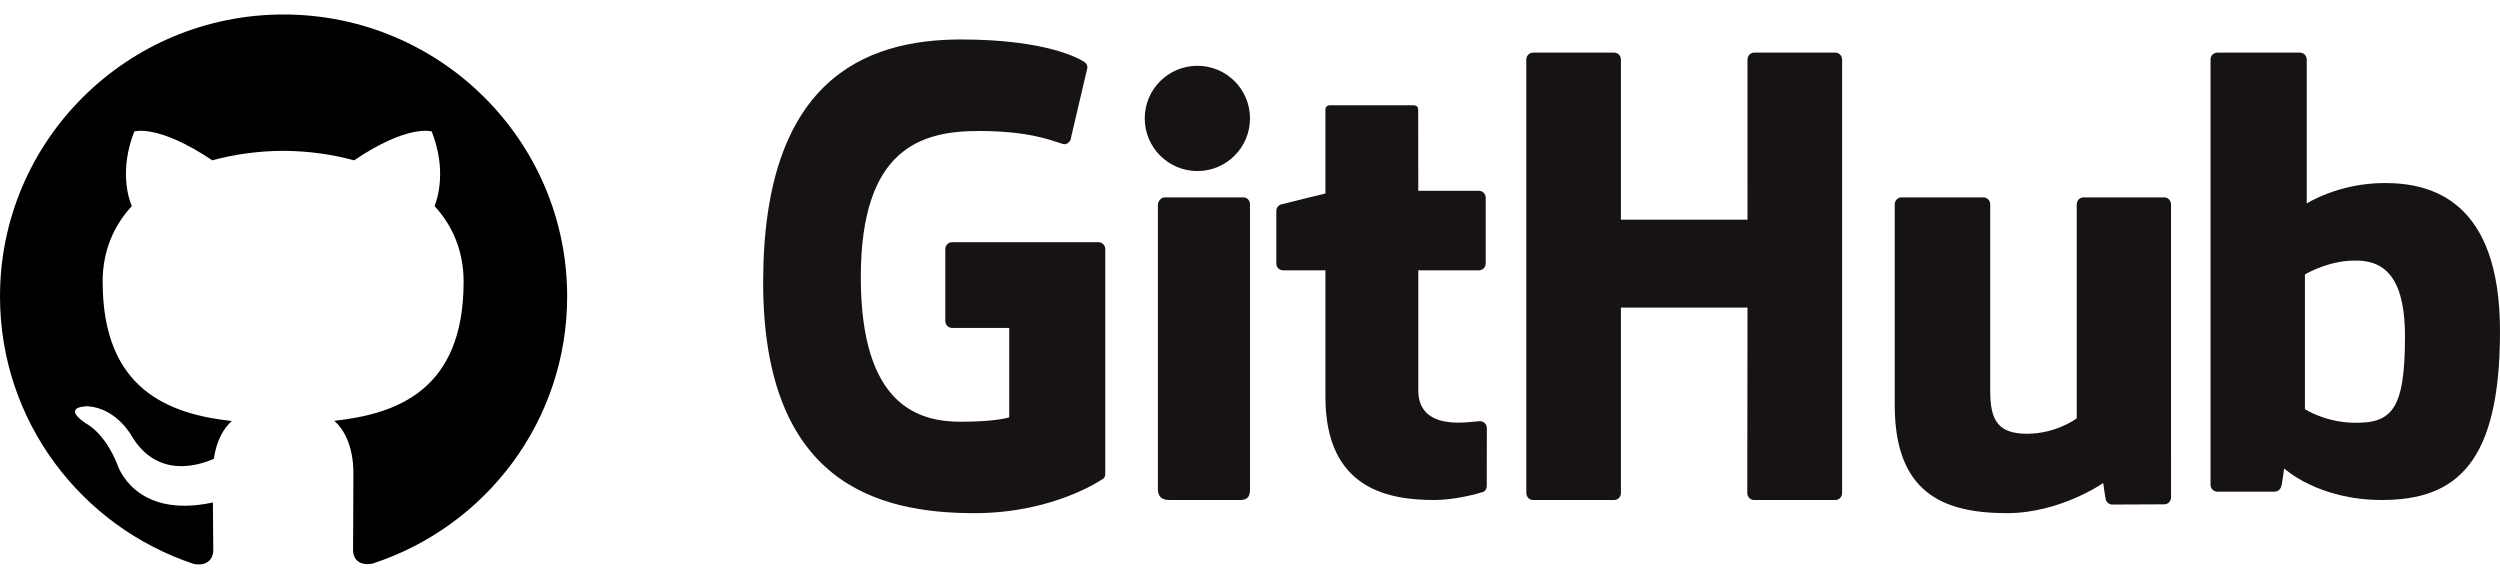
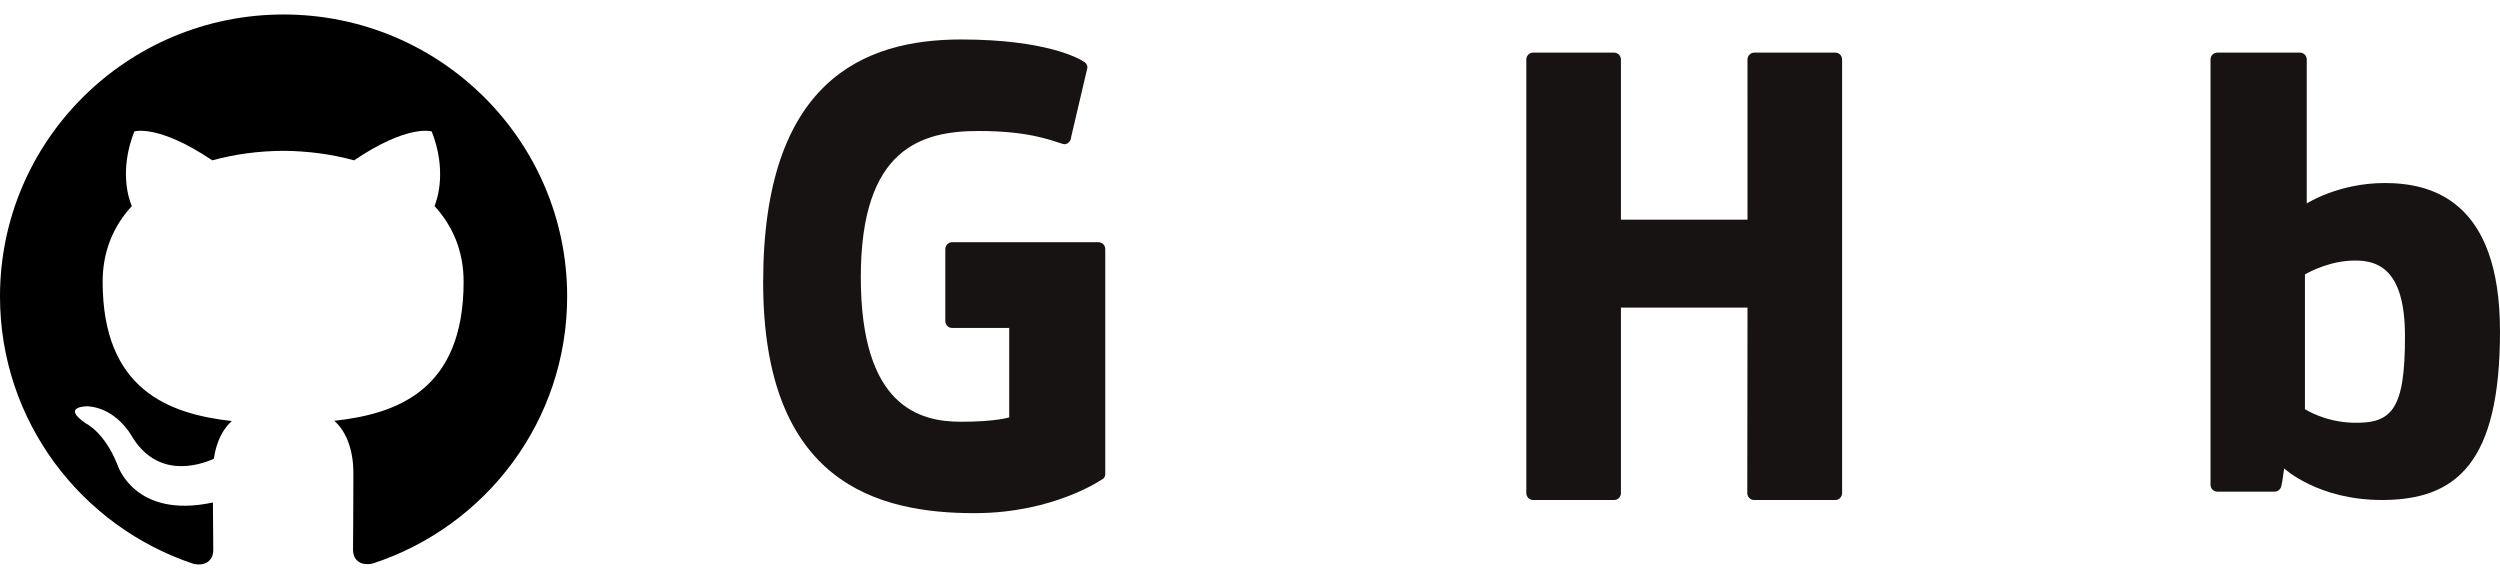
<svg xmlns="http://www.w3.org/2000/svg" width="152px" height="35px" viewBox="0 0 152 35" version="1.1">
  <title>Group 27</title>
  <desc>Created with Sketch.</desc>
  <g id="Foundation" stroke="none" stroke-width="1" fill="none" fill-rule="evenodd">
    <g id="Home" transform="translate(-609, -4866)" fill-rule="nonzero">
      <g id="Group-10" transform="translate(0, 4638)">
        <g id="Group-32" transform="translate(333, 208)">
          <g id="Group-30" transform="translate(260, 0)">
            <g id="Group-27" transform="translate(16, 20.8)">
              <g id="github" fill="#000000">
                <path d="M17.241,0.081 C7.716,0.081 0,7.757 0,17.224 C0,24.8 4.94,31.224 11.789,33.489 C12.651,33.65 12.967,33.12 12.967,32.664 C12.967,32.257 12.953,31.179 12.945,29.75 C8.149,30.784 7.138,27.45 7.138,27.45 C6.353,25.471 5.22,24.943 5.22,24.943 C3.658,23.88 5.341,23.901 5.341,23.901 C7.072,24.021 7.981,25.667 7.981,25.667 C9.519,28.289 12.017,27.531 13.003,27.093 C13.158,25.984 13.602,25.229 14.095,24.8 C10.266,24.371 6.241,22.897 6.241,16.329 C6.241,14.457 6.909,12.929 8.016,11.729 C7.822,11.296 7.24,9.553 8.167,7.191 C8.167,7.191 9.611,6.731 12.908,8.949 C14.287,8.567 15.753,8.379 17.218,8.37 C18.684,8.379 20.149,8.567 21.529,8.949 C24.805,6.731 26.249,7.191 26.249,7.191 C27.175,9.553 26.593,11.296 26.421,11.729 C27.52,12.929 28.188,14.457 28.188,16.329 C28.188,22.914 24.158,24.364 20.322,24.786 C20.925,25.3 21.486,26.351 21.486,27.957 C21.486,30.251 21.464,32.094 21.464,32.651 C21.464,33.101 21.766,33.637 22.649,33.466 C29.547,31.217 34.483,24.789 34.483,17.224 C34.483,7.757 26.763,0.081 17.241,0.081" id="Shape" />
              </g>
              <g id="Group-26" transform="translate(46.4, 1.6)" fill="#161312">
                <path d="M20.385,16.474 L11.491,16.474 C11.261,16.474 11.075,16.286 11.075,16.055 L11.075,11.68 C11.075,11.449 11.261,11.261 11.491,11.261 L14.96,11.261 L14.96,5.825 C14.96,5.825 14.181,5.558 12.027,5.558 C9.487,5.558 5.937,6.492 5.937,14.346 C5.937,22.202 9.633,23.235 13.103,23.235 C16.107,23.235 17.401,22.703 18.224,22.447 C18.483,22.367 18.723,22.626 18.723,22.857 L19.715,27.085 C19.715,27.193 19.678,27.323 19.556,27.412 C19.221,27.651 17.181,28.8 12.027,28.8 C6.09,28.8 0,26.258 0,14.04 C0,1.821 6.973,0 12.849,0 C17.714,0 20.665,2.092 20.665,2.092 C20.787,2.16 20.8,2.33 20.8,2.409 L20.8,16.055 C20.8,16.286 20.614,16.474 20.385,16.474" id="path30" transform="translate(10.4, 14.4) scale(-1, 1) rotate(-180) translate(-10.4, -14.4) " />
                <path d="M65.6,27.579 C65.6,27.812 65.419,28 65.193,28 L60.255,28 C60.03,28 59.847,27.812 59.847,27.579 C59.847,27.578 59.848,17.845 59.848,17.845 L52.152,17.845 L52.152,27.579 C52.152,27.812 51.971,28 51.745,28 L46.808,28 C46.583,28 46.4,27.812 46.4,27.579 L46.4,1.222 C46.4,0.989 46.583,0.8 46.808,0.8 L51.745,0.8 C51.971,0.8 52.152,0.989 52.152,1.222 L52.152,12.496 L59.848,12.496 C59.848,12.496 59.835,1.223 59.835,1.222 C59.835,0.989 60.018,0.8 60.244,0.8 L65.192,0.8 C65.419,0.8 65.599,0.989 65.6,1.222 L65.6,27.579" id="path32" transform="translate(56, 14.4) scale(-1, 1) rotate(-180) translate(-56, -14.4) " />
-                 <path d="M29.6,4.801 C29.6,6.57 28.168,8 26.4,8 C24.634,8 23.2,6.57 23.2,4.801 C23.2,3.033 24.634,1.6 26.4,1.6 C28.168,1.6 29.6,3.033 29.6,4.801" id="path34" transform="translate(26.4, 4.8) scale(-1, 1) rotate(-180) translate(-26.4, -4.8) " />
-                 <path d="M29.6,15.525 C29.6,16.194 29.6,27.584 29.6,27.584 C29.6,27.813 29.422,28 29.203,28 L24.416,28 C24.196,28 24,27.764 24,27.536 C24,27.536 24,13.025 24,10.259 C24,9.751 24.304,9.6 24.698,9.6 C24.698,9.6 26.741,9.6 29.011,9.6 C29.484,9.6 29.6,9.842 29.6,10.267 C29.6,11.193 29.6,14.821 29.6,15.525" id="path36" transform="translate(26.8, 18.8) scale(-1, 1) rotate(-180) translate(-26.8, -18.8) " />
-                 <path d="M85.188,28.8 L80.275,28.8 C80.05,28.8 79.866,28.61 79.866,28.376 L79.866,15.363 C79.866,15.363 78.618,14.428 76.846,14.428 C75.075,14.428 74.605,15.251 74.605,17.028 C74.605,18.807 74.605,28.376 74.605,28.376 C74.605,28.61 74.422,28.8 74.196,28.8 L69.209,28.8 C68.984,28.8 68.8,28.61 68.8,28.376 C68.8,28.376 68.8,21.446 68.8,16.169 C68.8,10.891 71.672,9.6 75.622,9.6 C78.863,9.6 81.476,11.434 81.476,11.434 C81.476,11.434 81.601,10.467 81.657,10.353 C81.713,10.238 81.86,10.123 82.018,10.123 L85.191,10.137 C85.416,10.137 85.6,10.328 85.6,10.561 L85.598,28.376 C85.598,28.61 85.415,28.8 85.188,28.8" id="path38" transform="translate(77.2, 19.2) scale(-1, 1) rotate(-180) translate(-77.2, -19.2) " />
                <path d="M96.633,5.499 C94.909,5.551 93.74,6.323 93.74,6.323 L93.74,14.514 C93.74,14.514 94.893,15.211 96.309,15.336 C98.099,15.494 99.823,14.961 99.823,10.747 C99.823,6.304 99.045,5.427 96.633,5.499 Z M98.594,20.072 C95.771,20.072 93.85,18.829 93.85,18.829 L93.85,27.587 C93.85,27.816 93.665,28 93.437,28 L88.414,28 C88.185,28 88,27.816 88,27.587 L88,1.722 C88,1.494 88.185,1.308 88.414,1.308 C88.415,1.308 91.898,1.308 91.9,1.308 C92.057,1.308 92.175,1.388 92.263,1.528 C92.35,1.667 92.475,2.721 92.475,2.721 C92.475,2.721 94.529,0.8 98.417,0.8 C102.982,0.8 105.6,3.085 105.6,11.057 C105.6,19.03 101.419,20.072 98.594,20.072 L98.594,20.072 Z" id="path40" transform="translate(96.8, 14.4) scale(-1, 1) rotate(-180) translate(-96.8, -14.4) " />
-                 <path d="M43.524,22.798 L39.832,22.798 C39.832,22.798 39.826,27.72 39.826,27.72 C39.826,27.907 39.731,28 39.518,28 L34.487,28 C34.291,28 34.186,27.913 34.186,27.723 L34.186,22.636 C34.186,22.636 31.665,22.022 31.495,21.972 C31.325,21.923 31.2,21.765 31.2,21.576 L31.2,18.379 C31.2,18.149 31.382,17.964 31.607,17.964 L34.186,17.964 C34.186,17.964 34.186,14.62 34.186,10.273 C34.186,4.561 38.156,4 40.835,4 C42.059,4 43.523,4.397 43.765,4.487 C43.911,4.541 43.996,4.694 43.996,4.86 L44,8.376 C44,8.606 43.808,8.791 43.592,8.791 C43.377,8.791 42.826,8.703 42.26,8.703 C40.446,8.703 39.832,9.554 39.832,10.656 C39.832,11.756 39.832,17.964 39.832,17.964 L43.524,17.964 C43.749,17.964 43.931,18.149 43.931,18.379 L43.931,22.384 C43.931,22.613 43.749,22.798 43.524,22.798" id="path42" transform="translate(37.6, 16) scale(-1, 1) rotate(-180) translate(-37.6, -16) " />
              </g>
            </g>
          </g>
        </g>
      </g>
    </g>
  </g>
</svg>